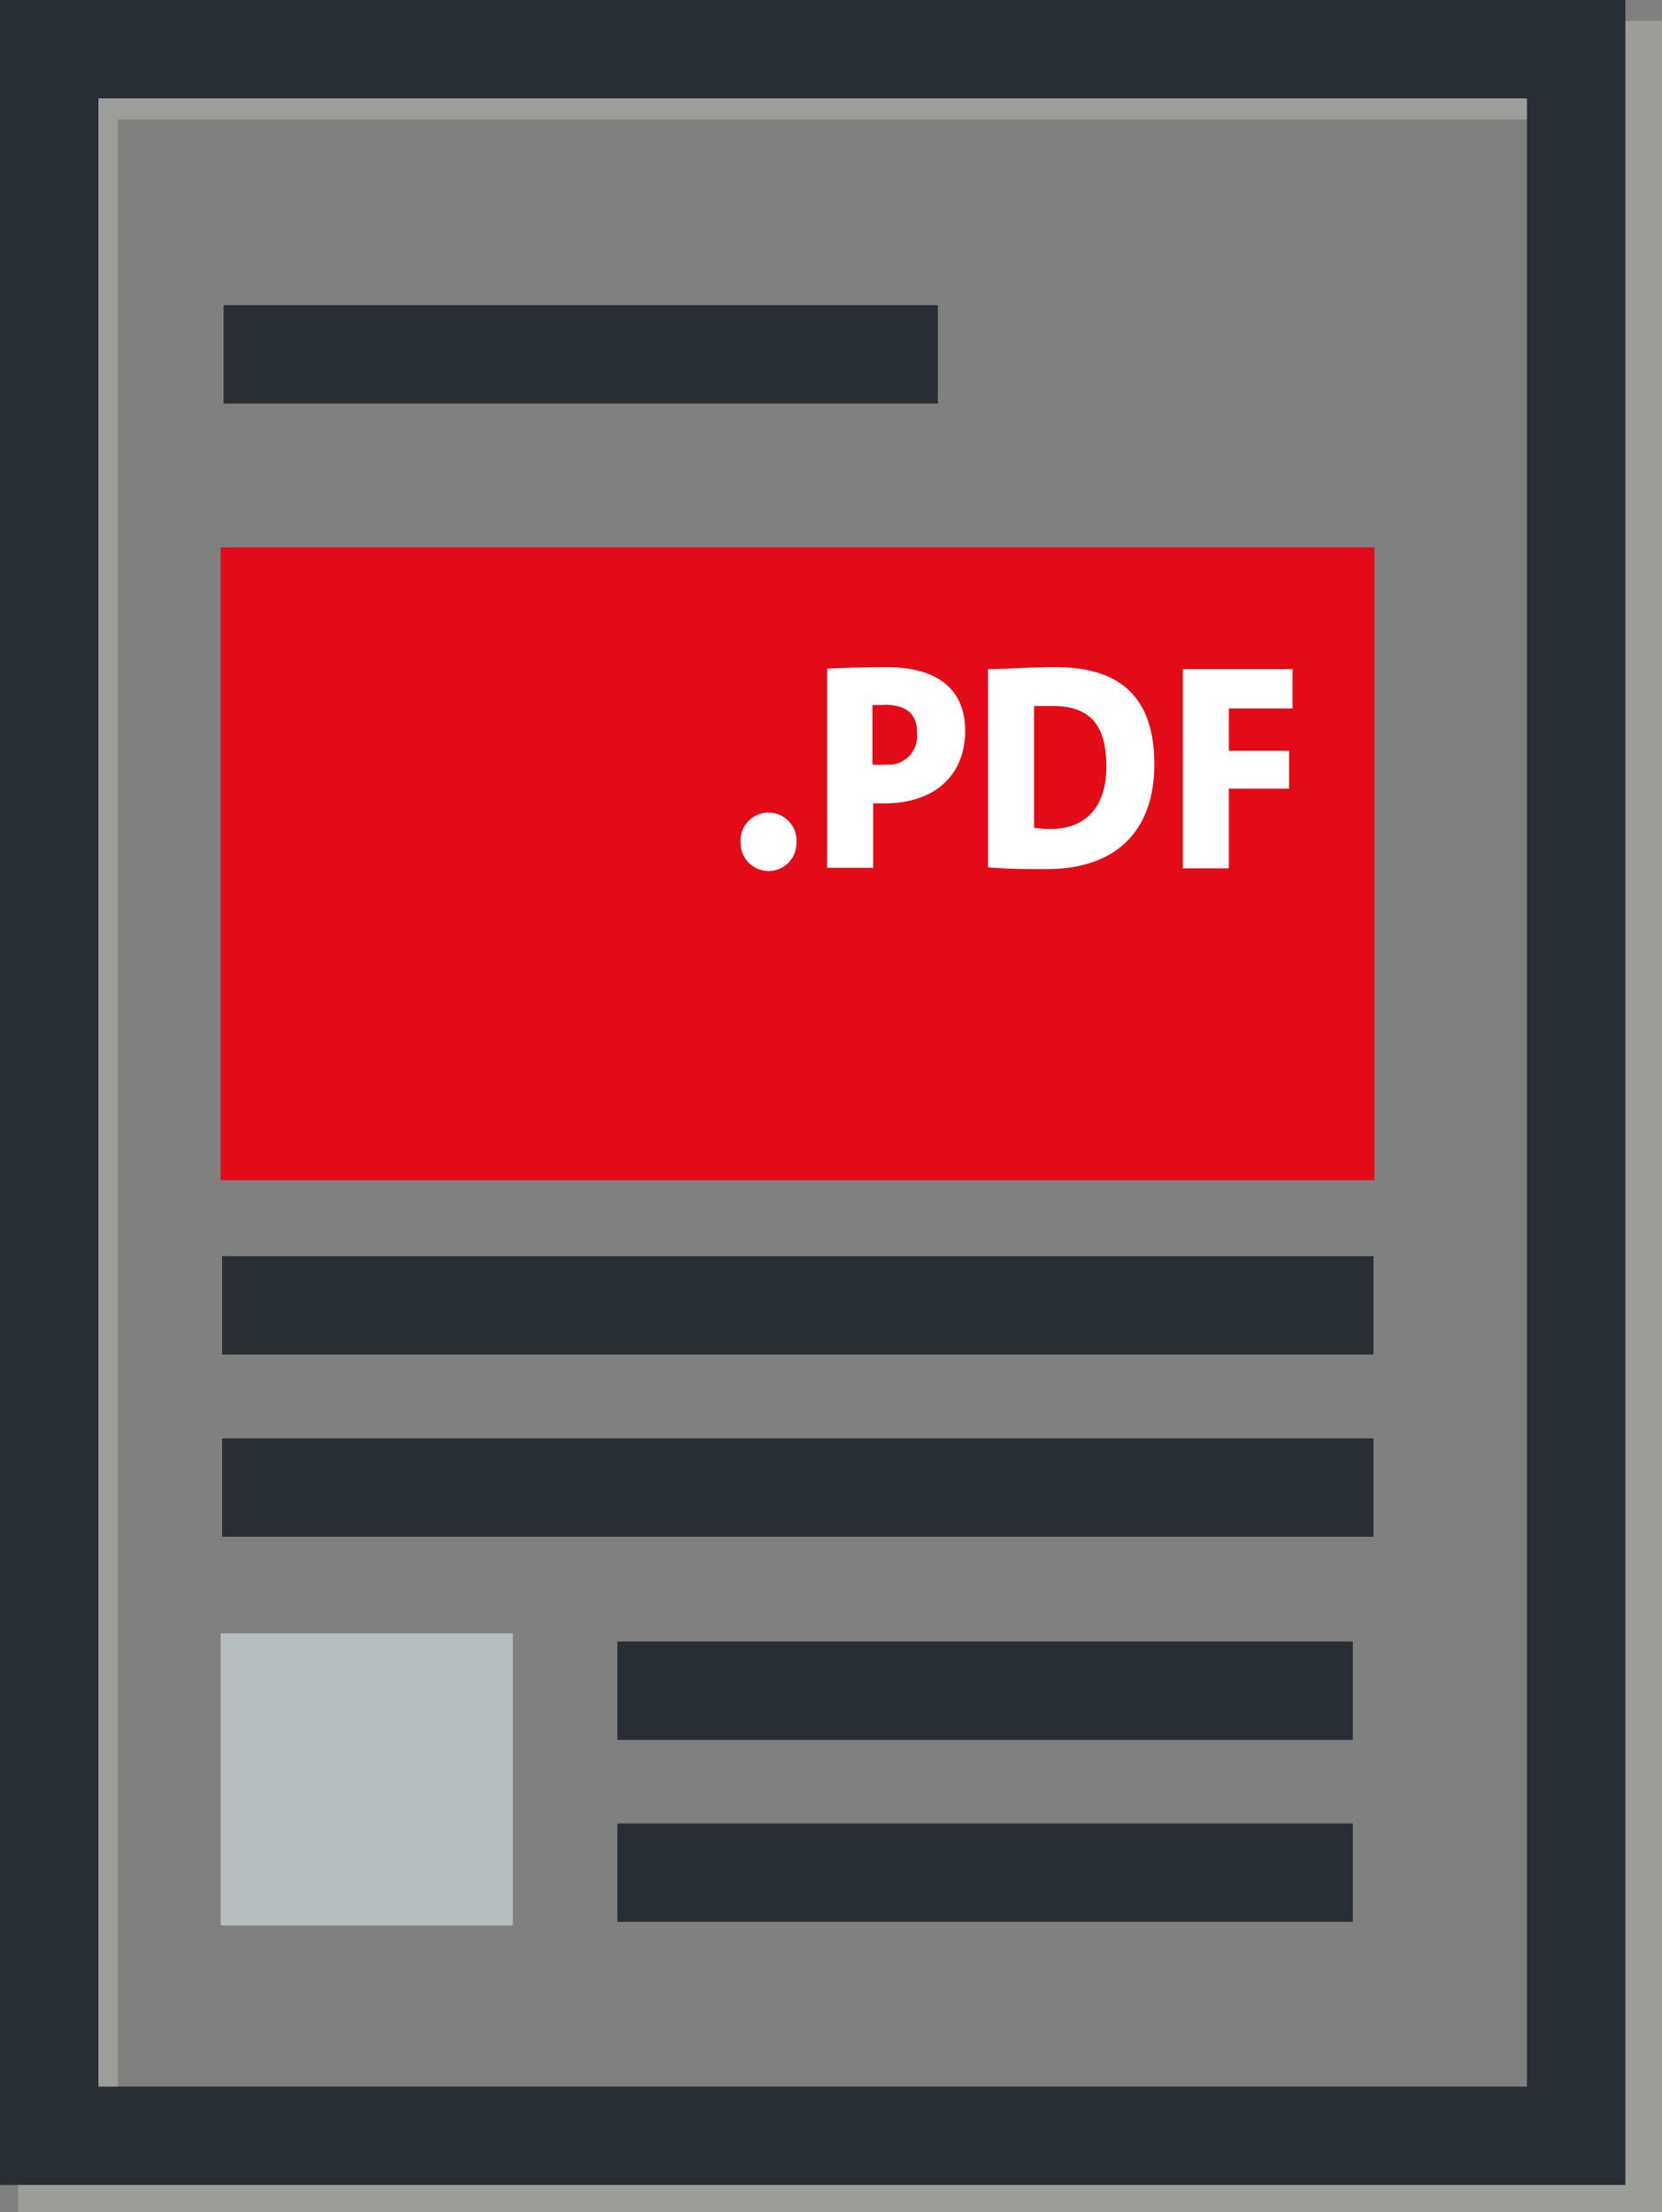
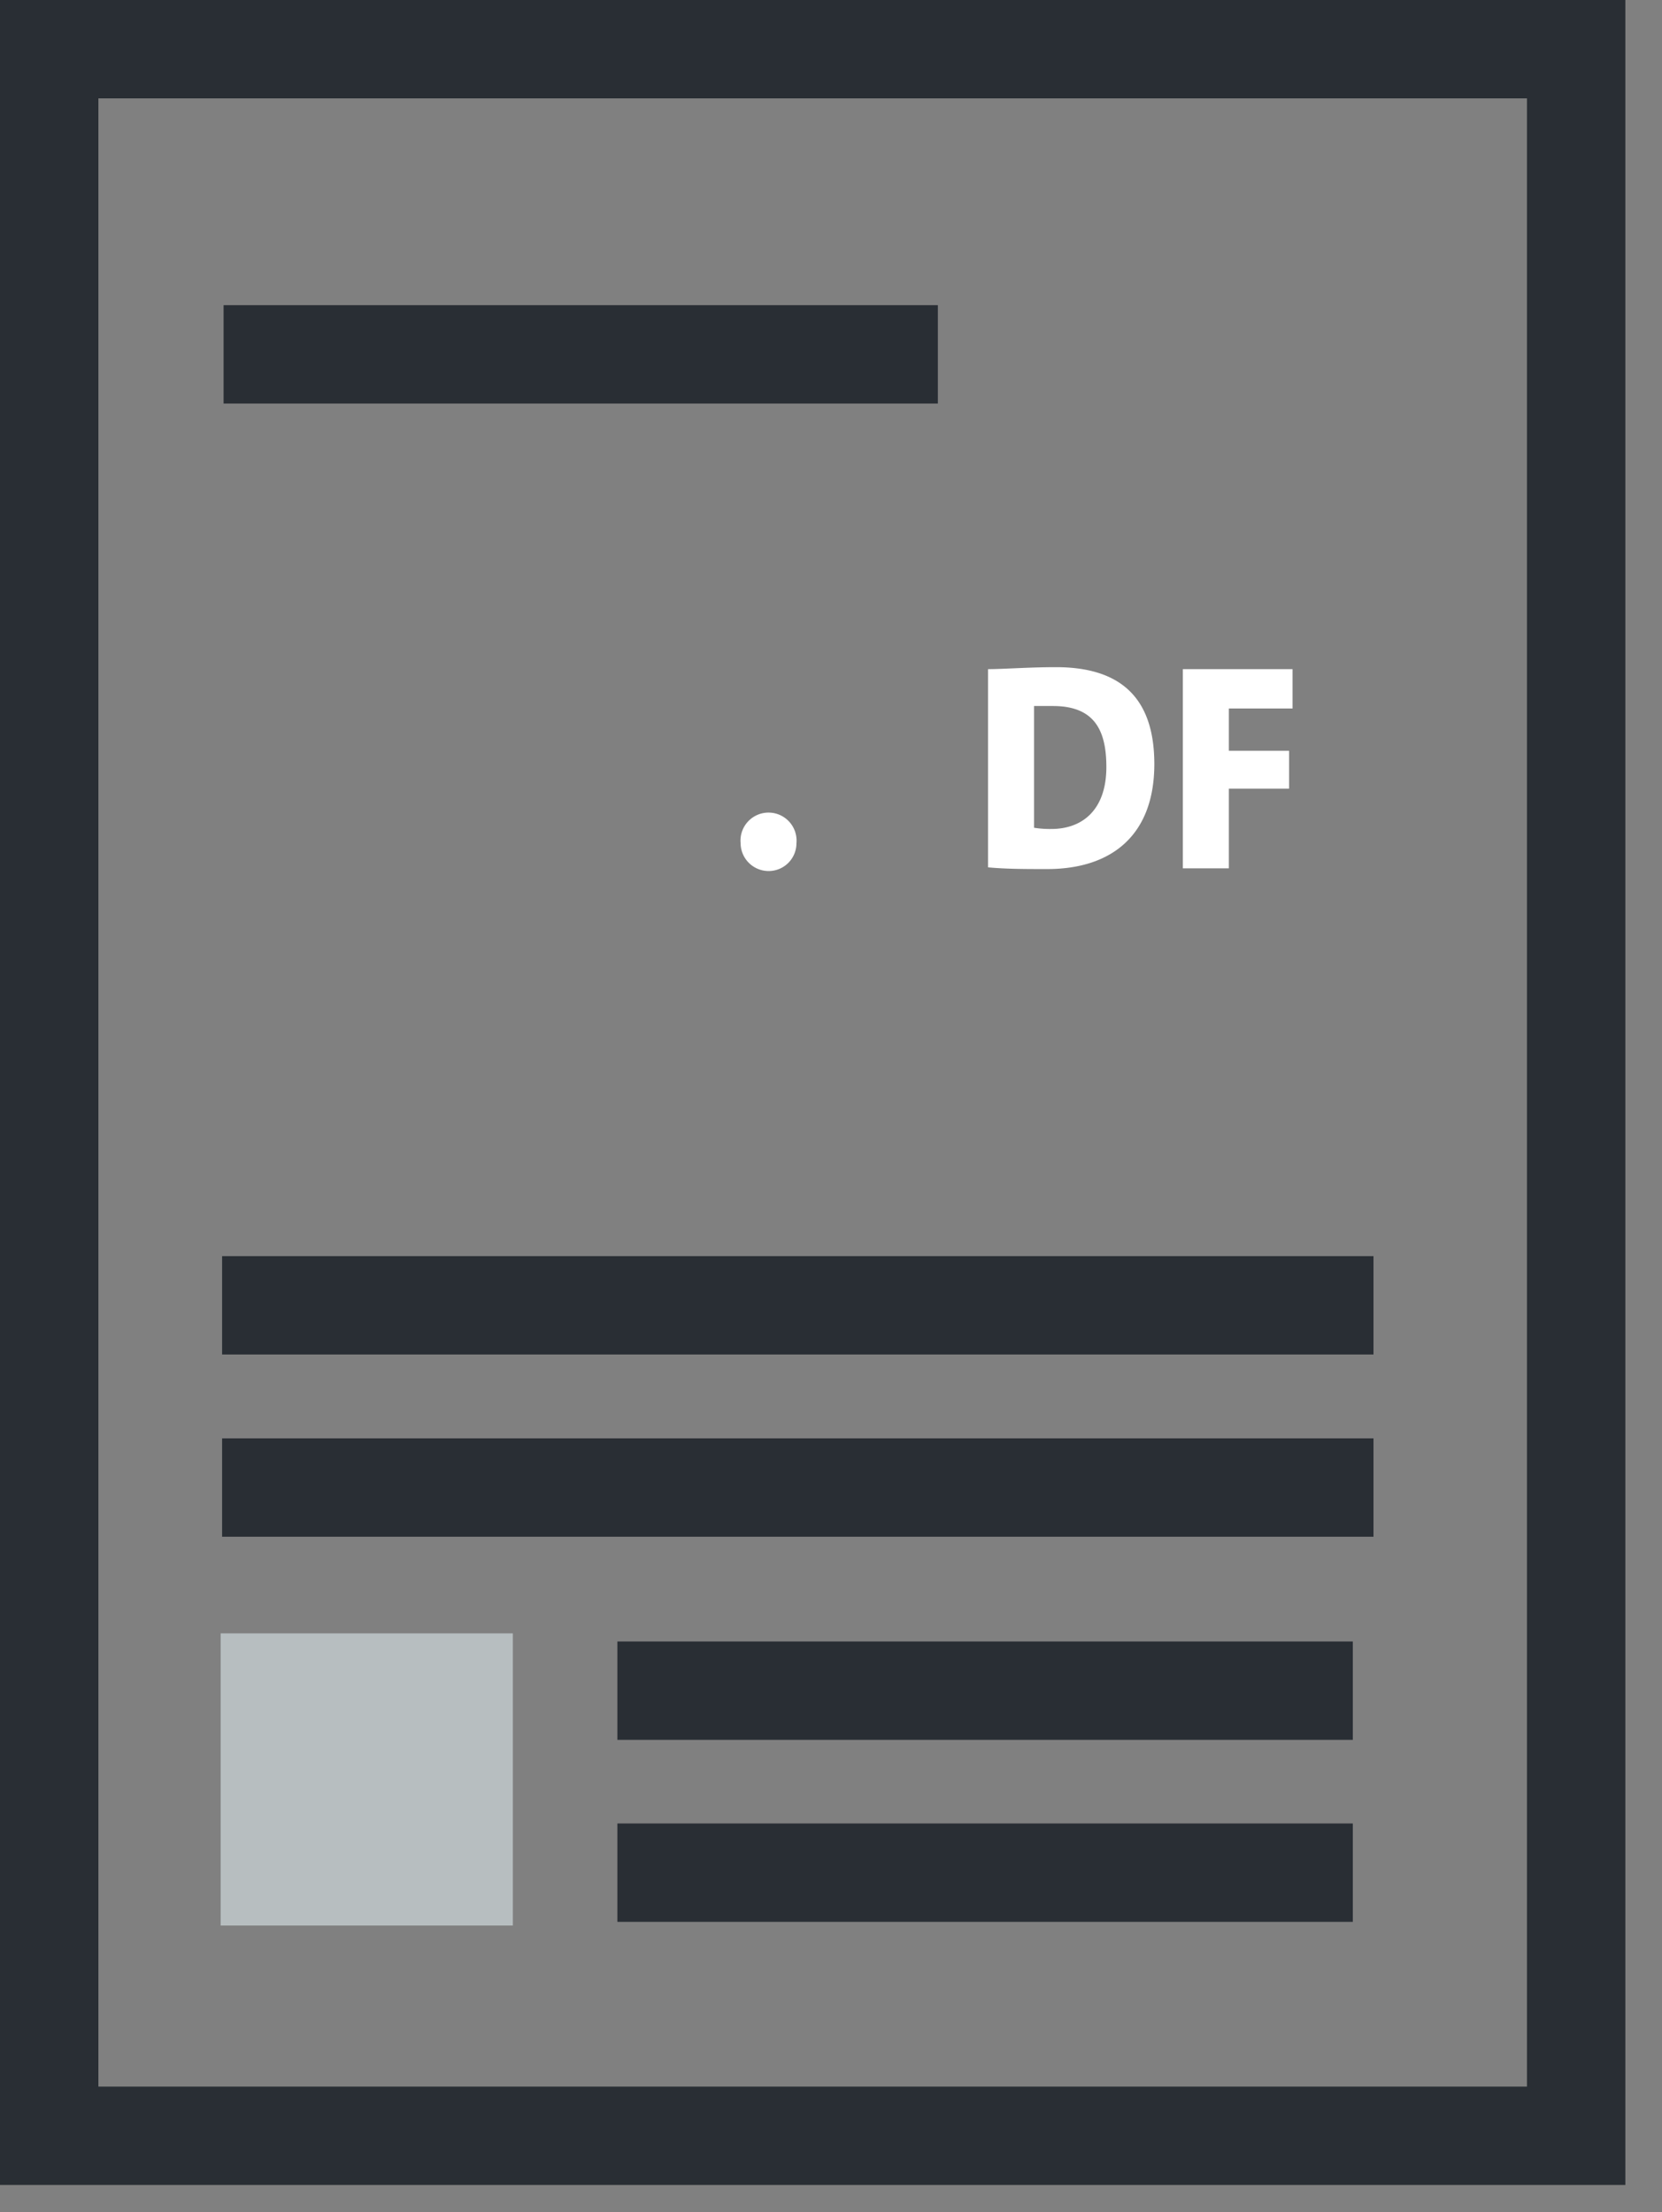
<svg xmlns="http://www.w3.org/2000/svg" id="Ebene_1" data-name="Ebene 1" viewBox="0 0 67.57 89.96">
  <rect x="0" y="0" width="67.57" height="89.96" fill="#808080" stroke="none" />
  <defs>
    <style>.cls-1{fill:#9d9d9c;}.cls-2{fill:#292e34;}.cls-3{fill:#fff;}.cls-4{fill:#e30b17;}.cls-5{fill:#b7bec0;}</style>
  </defs>
-   <polygon class="cls-1" points="67.57 89.95 0.74 89.95 0.74 0.85 65.55 0.85 65.55 4.86 4.79 4.86 4.79 85.94 63.53 85.94 63.53 0.85 67.57 0.85 67.57 89.95" />
  <polygon class="cls-2" points="66.08 88.85 0 88.85 0 0 64.08 0 64.08 4 4 4 4 84.85 62.08 84.85 62.08 0 66.08 0 66.08 88.85" />
  <path class="cls-3" d="M96.29,40.59h0Z" transform="translate(-87.19 -26.19)" />
  <rect class="cls-2" x="9.09" y="12.41" width="29.04" height="4" />
  <path class="cls-3" d="M112.29,94.94h0Z" transform="translate(-87.19 -26.19)" />
  <rect class="cls-2" x="25.1" y="66.75" width="29.9" height="4" />
  <path class="cls-3" d="M112.29,102.34h0Z" transform="translate(-87.19 -26.19)" />
  <rect class="cls-2" x="25.1" y="74.15" width="29.9" height="4" />
  <path class="cls-3" d="M96.22,79.27h0Z" transform="translate(-87.19 -26.19)" />
  <rect class="cls-2" x="9.03" y="51.08" width="46.81" height="4" />
-   <path class="cls-3" d="M96.22,86.67h0Z" transform="translate(-87.19 -26.19)" />
  <rect class="cls-2" x="9.03" y="58.49" width="46.81" height="4" />
-   <rect class="cls-4" x="8.97" y="22.26" width="46.91" height="25.73" />
  <rect class="cls-5" x="8.97" y="66.42" width="11.88" height="11.88" />
  <path class="cls-3" d="M118.43,61.61a1.14,1.14,0,0,1-1.13-1.13,1.14,1.14,0,1,1,2.27,0A1.13,1.13,0,0,1,118.43,61.61Z" transform="translate(-87.19 -26.19)" />
-   <path class="cls-3" d="M123.13,58.86h-.44v2.62h-1.87v-8.1s1.15-.06,2.42-.06c2.07,0,3.19.9,3.19,2.59S125.32,58.86,123.13,58.86Zm0-4h-.47v2.42a2.81,2.81,0,0,0,.54,0,1.15,1.15,0,0,0,1.27-1.26C124.5,55.3,124.11,54.85,123.16,54.85Z" transform="translate(-87.19 -26.19)" />
  <path class="cls-3" d="M129.76,61.53c-.85,0-1.66,0-2.4-.07V53.4c.64,0,1.67-.08,2.76-.08,2.43,0,4,1.06,4,3.94S132.4,61.53,129.76,61.53ZM130,54.9c-.31,0-.56,0-.77,0v4.95a4.12,4.12,0,0,0,.7.05c1.28,0,2.24-.79,2.24-2.52C132.17,55.88,131.68,54.9,130,54.9Z" transform="translate(-87.19 -26.19)" />
  <path class="cls-3" d="M137.15,55v1.72h2.45v1.54h-2.45v3.24h-1.87v-8.1h4.46V55Z" transform="translate(-87.19 -26.19)" />
</svg>